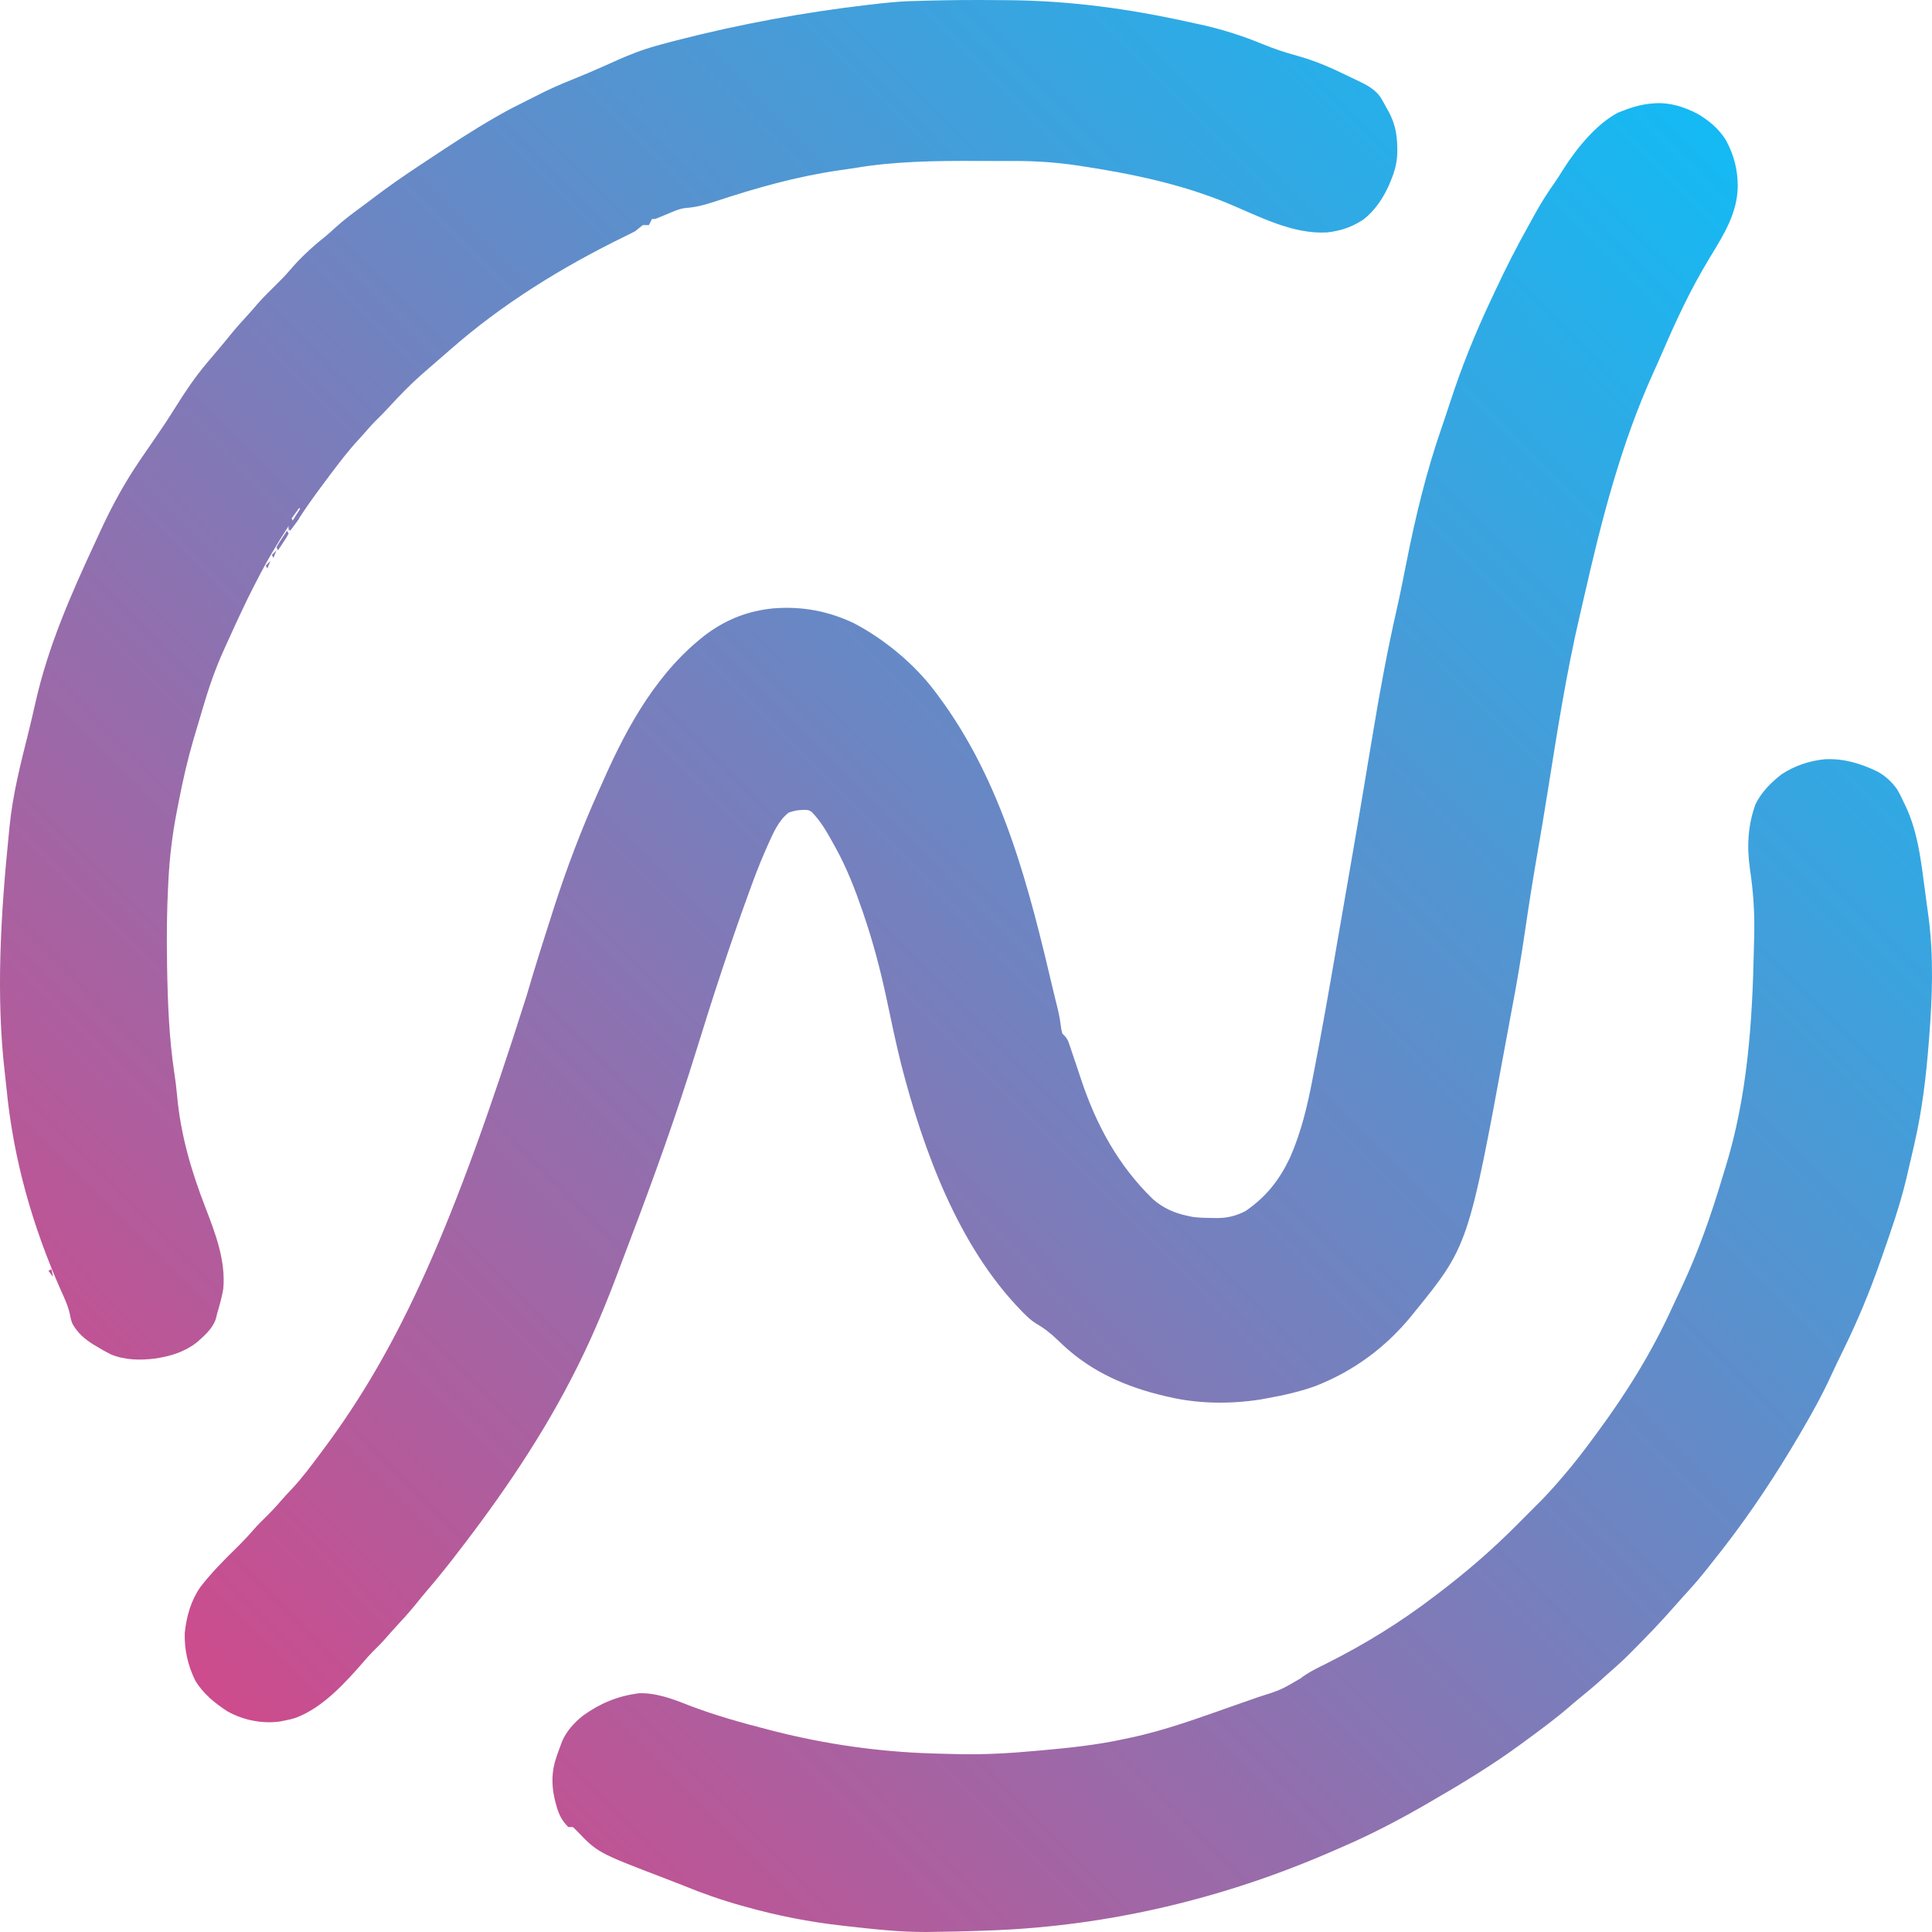
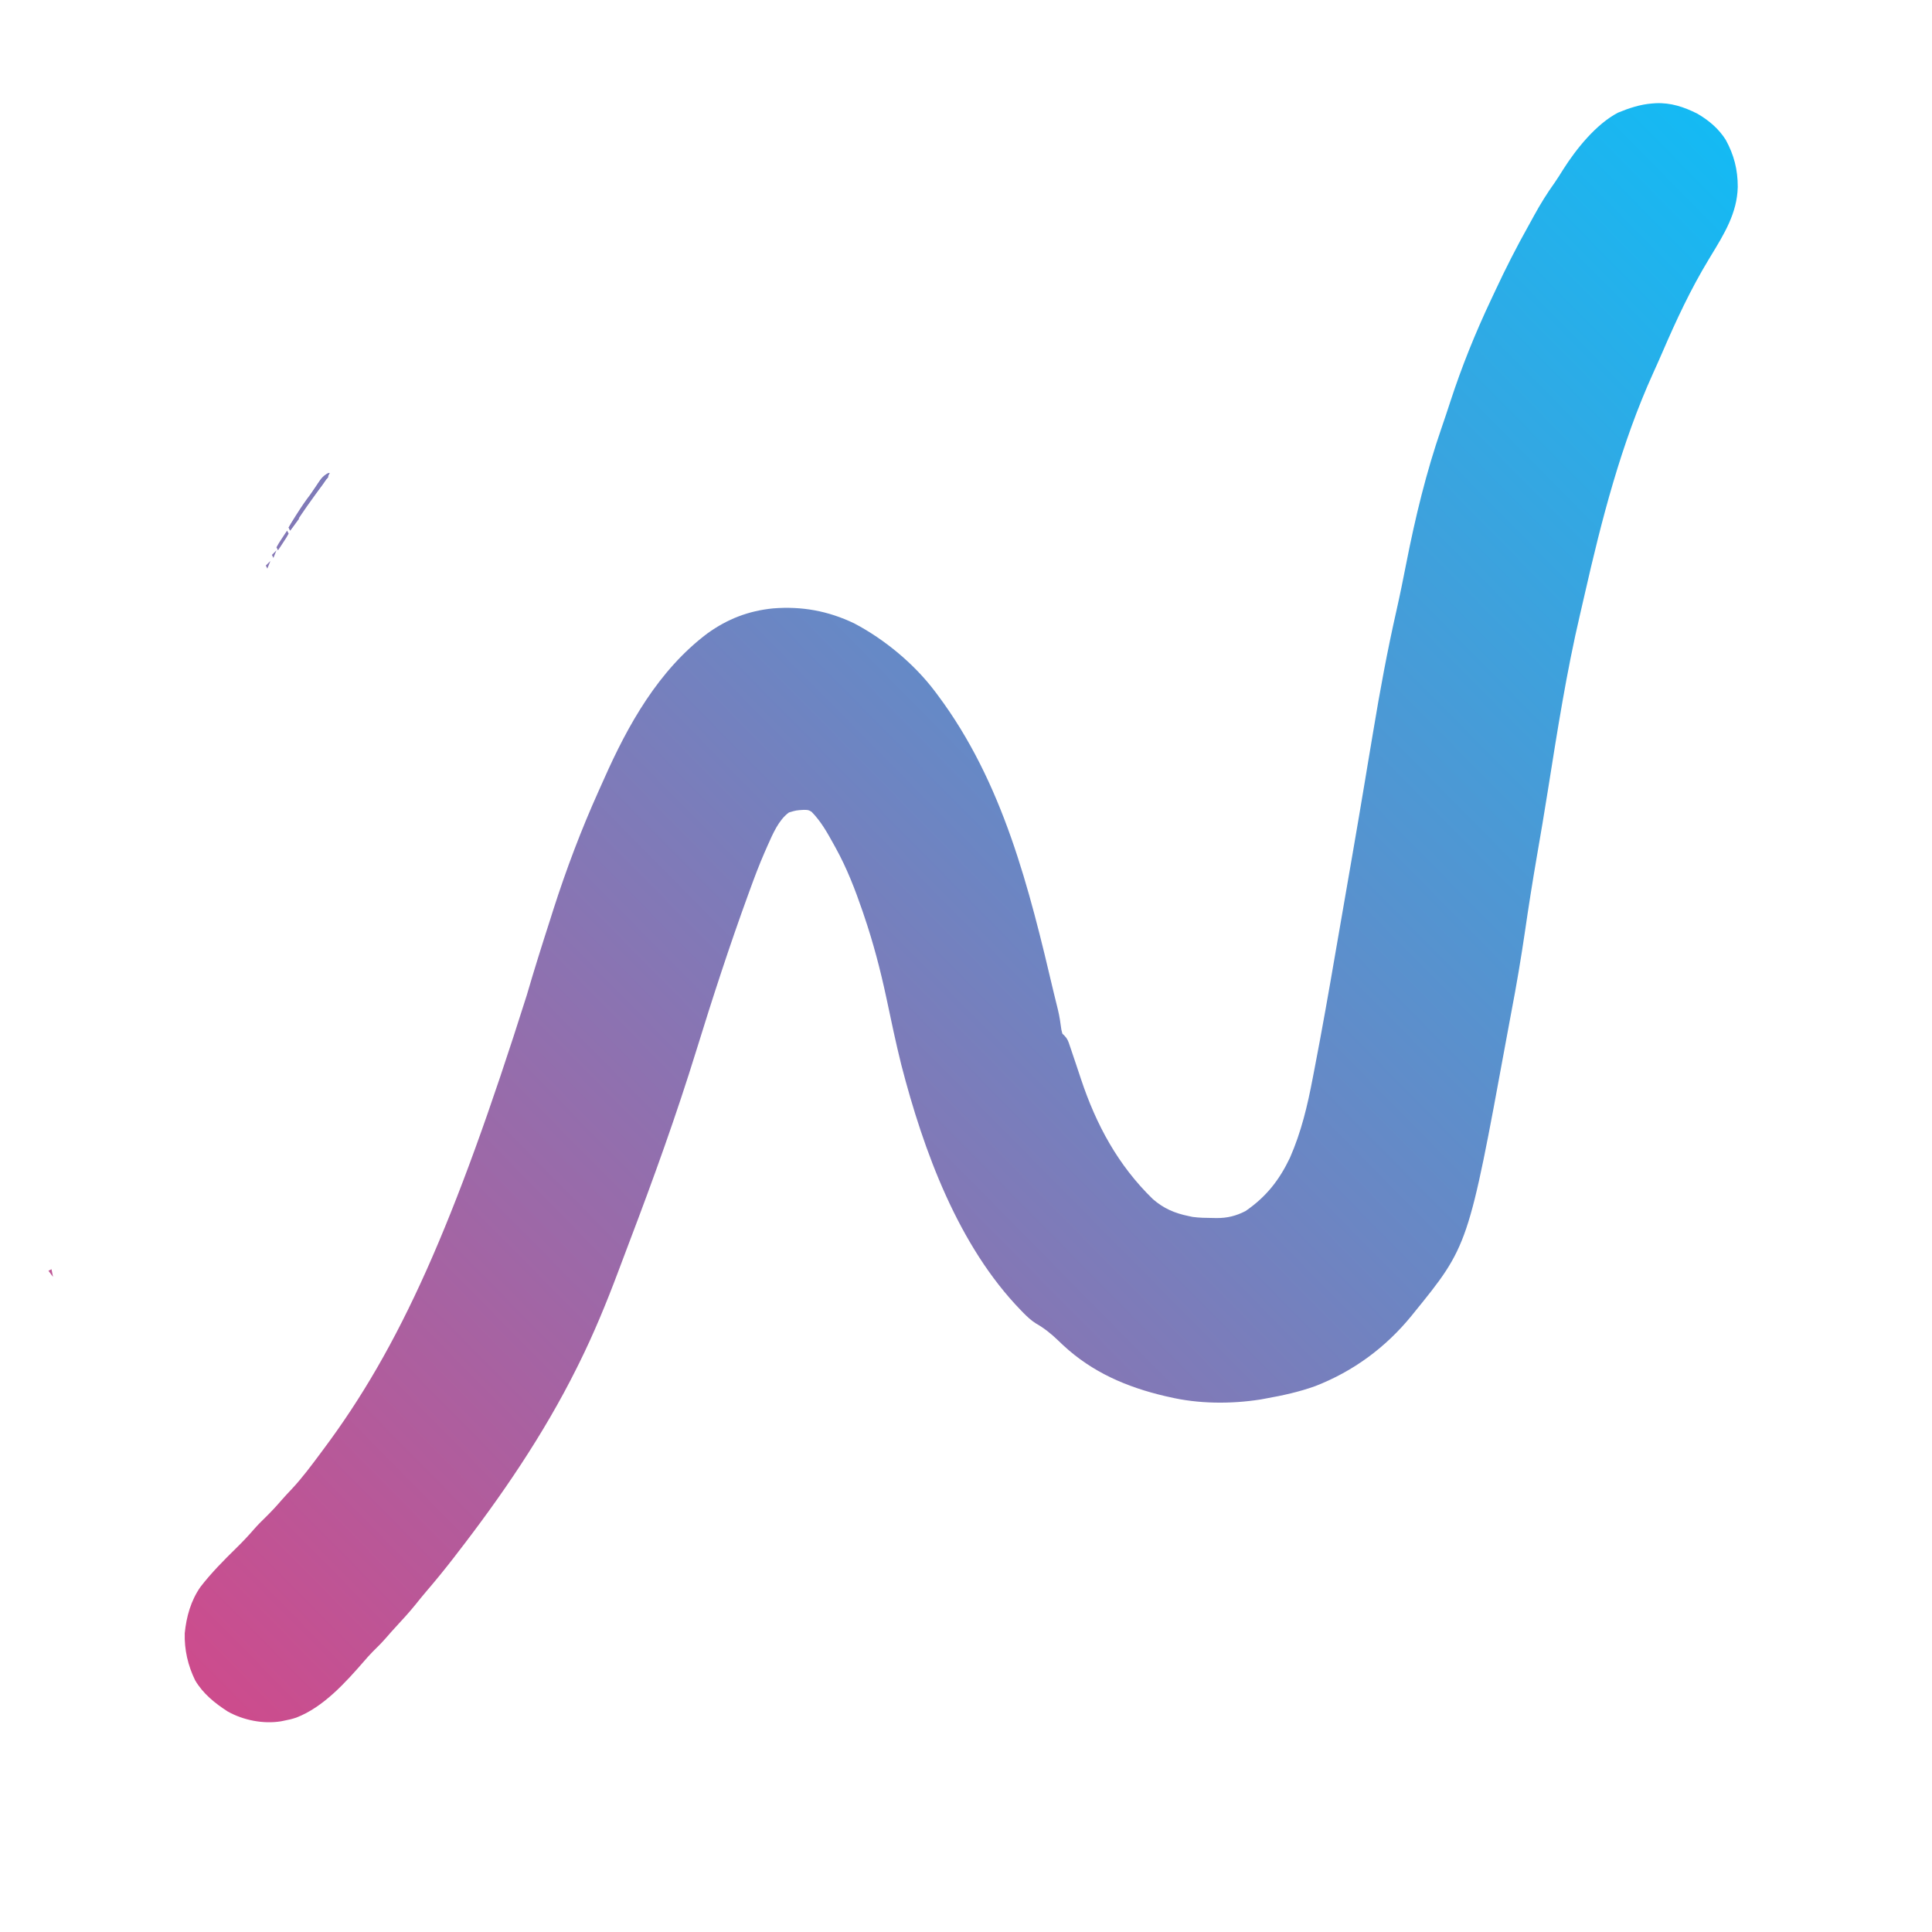
<svg xmlns="http://www.w3.org/2000/svg" width="50" height="50" viewBox="0 0 50 50" fill="none">
  <path d="M5.896 44.295C5.562 44.08 5.253 43.832 5.05 43.486C4.863 43.104 4.769 42.692 4.781 42.267C4.824 41.839 4.939 41.425 5.188 41.069C5.468 40.706 5.789 40.383 6.116 40.062C6.279 39.903 6.432 39.74 6.581 39.568C6.669 39.467 6.764 39.373 6.86 39.279C7.006 39.136 7.146 38.988 7.279 38.832C7.367 38.73 7.46 38.633 7.553 38.534C7.824 38.244 8.059 37.926 8.296 37.608L8.354 37.53C10.355 34.86 11.753 31.697 13.633 25.756C13.827 25.089 14.036 24.427 14.249 23.766C14.274 23.689 14.298 23.612 14.322 23.535C14.655 22.497 15.041 21.475 15.488 20.481C15.535 20.378 15.581 20.275 15.627 20.171C16.253 18.756 17.045 17.342 18.308 16.392C18.828 16.018 19.37 15.809 20.007 15.745C20.753 15.686 21.427 15.809 22.104 16.131C22.895 16.547 23.659 17.181 24.197 17.894L24.263 17.982C25.962 20.25 26.636 22.99 27.274 25.704C27.308 25.849 27.343 25.992 27.38 26.136C27.421 26.305 27.445 26.475 27.468 26.647L27.494 26.751L27.55 26.805C27.625 26.883 27.648 26.948 27.681 27.049L27.719 27.16L27.759 27.28L27.845 27.534C27.889 27.667 27.933 27.8 27.978 27.933C28.37 29.109 28.933 30.154 29.833 31.03C30.11 31.273 30.4 31.398 30.759 31.471L30.866 31.494C31.038 31.517 31.208 31.52 31.381 31.521L31.483 31.523C31.759 31.525 31.988 31.469 32.234 31.342C32.769 30.974 33.106 30.544 33.383 29.965C33.679 29.288 33.837 28.617 33.975 27.892L34.021 27.653C34.216 26.646 34.394 25.636 34.567 24.624C34.614 24.351 34.661 24.078 34.709 23.805C34.805 23.256 34.899 22.707 34.994 22.159C35.108 21.5 35.22 20.84 35.33 20.181L35.404 19.733C35.417 19.658 35.43 19.582 35.442 19.507C35.474 19.316 35.506 19.125 35.538 18.935C35.712 17.882 35.905 16.838 36.141 15.797C36.232 15.394 36.314 14.99 36.393 14.585C36.629 13.384 36.91 12.22 37.311 11.062C37.389 10.838 37.463 10.612 37.537 10.386C37.832 9.481 38.182 8.616 38.588 7.756C38.626 7.678 38.662 7.599 38.699 7.52C38.965 6.949 39.249 6.391 39.557 5.842C39.608 5.752 39.657 5.662 39.706 5.571C39.867 5.276 40.041 4.998 40.236 4.725C40.313 4.613 40.385 4.5 40.456 4.384C40.795 3.851 41.305 3.214 41.873 2.916C42.155 2.799 42.452 2.701 42.758 2.678L42.853 2.671C43.239 2.654 43.583 2.768 43.926 2.941C44.222 3.113 44.476 3.326 44.661 3.617C44.876 4.008 44.974 4.393 44.973 4.838C44.958 5.514 44.62 6.057 44.28 6.617L44.221 6.715C43.754 7.485 43.38 8.289 43.024 9.114C42.946 9.295 42.866 9.474 42.785 9.652C41.953 11.488 41.451 13.445 41.006 15.404C40.969 15.566 40.932 15.728 40.894 15.89C40.54 17.397 40.303 18.921 40.06 20.449C39.968 21.029 39.871 21.607 39.77 22.186C39.661 22.821 39.56 23.457 39.468 24.094C39.365 24.796 39.247 25.496 39.113 26.194C39.069 26.425 39.026 26.657 38.984 26.89C38.001 32.241 38.001 32.241 36.581 33.989L36.527 34.056C35.861 34.872 35.024 35.49 34.037 35.873C33.624 36.022 33.197 36.115 32.765 36.192L32.62 36.219C31.847 36.339 31.01 36.334 30.248 36.152L30.156 36.132C29.162 35.899 28.27 35.516 27.515 34.815C27.468 34.77 27.421 34.726 27.375 34.682C27.199 34.512 27.015 34.367 26.802 34.246C26.682 34.17 26.585 34.077 26.485 33.977L26.424 33.914C24.799 32.242 23.9 29.78 23.327 27.563C23.183 26.987 23.062 26.404 22.939 25.823C22.783 25.094 22.598 24.389 22.357 23.683L22.321 23.576C22.128 23.014 21.919 22.474 21.632 21.952L21.579 21.856C21.412 21.553 21.247 21.256 21.002 21.008C20.92 20.961 20.92 20.961 20.801 20.959C20.604 20.971 20.604 20.971 20.417 21.027C20.15 21.221 19.997 21.588 19.866 21.881L19.828 21.968L19.787 22.061C19.646 22.384 19.522 22.713 19.402 23.044L19.367 23.14C18.881 24.472 18.443 25.819 18.025 27.173C17.506 28.855 16.913 30.501 16.287 32.145C16.189 32.404 16.091 32.663 15.994 32.922C15.691 33.729 15.367 34.515 14.984 35.287L14.924 35.408C14.068 37.126 12.972 38.729 11.797 40.243L11.74 40.318C11.512 40.612 11.277 40.901 11.034 41.184C10.939 41.295 10.847 41.409 10.755 41.524C10.593 41.724 10.421 41.912 10.246 42.101C10.162 42.191 10.08 42.284 10 42.377C9.886 42.508 9.765 42.63 9.641 42.751C9.566 42.827 9.497 42.905 9.427 42.986C8.944 43.541 8.369 44.183 7.666 44.452C7.562 44.487 7.46 44.512 7.352 44.531L7.275 44.547C6.815 44.623 6.3 44.52 5.896 44.295Z" fill="url(#paint0_linear_16_38)" />
-   <path d="M2.867 35.051C2.741 34.987 2.619 34.917 2.498 34.844L2.407 34.79C2.186 34.652 2.009 34.495 1.879 34.266C1.843 34.184 1.826 34.112 1.811 34.025C1.766 33.808 1.678 33.617 1.586 33.416C0.838 31.731 0.345 29.998 0.168 28.164C0.155 28.039 0.141 27.913 0.127 27.788C-0.109 25.779 0.02 23.663 0.221 21.657C0.23 21.569 0.239 21.48 0.247 21.392C0.328 20.563 0.534 19.762 0.736 18.956C0.799 18.699 0.86 18.442 0.917 18.184C1.249 16.715 1.836 15.383 2.47 14.021C2.51 13.933 2.551 13.846 2.591 13.758C2.887 13.114 3.215 12.508 3.615 11.922L3.674 11.834C3.764 11.701 3.855 11.57 3.946 11.439C4.045 11.295 4.144 11.15 4.241 11.005L4.29 10.933C4.38 10.796 4.468 10.658 4.555 10.519C4.797 10.127 5.05 9.758 5.345 9.405L5.4 9.339C5.491 9.23 5.583 9.122 5.675 9.015C5.771 8.902 5.865 8.787 5.958 8.672C6.11 8.484 6.27 8.306 6.434 8.128C6.509 8.046 6.582 7.963 6.653 7.878C6.809 7.698 6.981 7.532 7.15 7.364C7.27 7.246 7.387 7.127 7.497 6.998C7.766 6.682 8.064 6.404 8.388 6.146C8.488 6.065 8.583 5.98 8.677 5.892C8.909 5.68 9.161 5.496 9.413 5.311C9.493 5.252 9.571 5.193 9.649 5.133C10.026 4.846 10.412 4.577 10.806 4.316C10.904 4.252 11.002 4.187 11.099 4.122C11.661 3.749 12.227 3.375 12.812 3.04L12.906 2.986C13.13 2.858 13.358 2.739 13.59 2.626C13.683 2.581 13.776 2.534 13.868 2.486C14.19 2.319 14.517 2.175 14.855 2.041C15.084 1.949 15.311 1.852 15.537 1.752L15.621 1.715C15.731 1.667 15.841 1.618 15.951 1.568C16.291 1.415 16.63 1.283 16.99 1.184L17.096 1.154C17.197 1.126 17.299 1.099 17.401 1.073L17.516 1.043C19.159 0.622 20.803 0.319 22.486 0.123C22.517 0.12 22.548 0.117 22.581 0.113C22.897 0.076 23.212 0.041 23.531 0.03L23.608 0.028C23.691 0.026 23.774 0.023 23.857 0.021L23.946 0.018C24.56 0.002 25.174 -0.004 25.788 0.003C25.887 0.004 25.986 0.005 26.085 0.005C27.699 0.018 29.196 0.224 30.773 0.571C30.866 0.591 30.959 0.612 31.053 0.632C31.617 0.755 32.143 0.922 32.678 1.142C32.972 1.263 33.265 1.361 33.572 1.444C34.008 1.564 34.405 1.733 34.811 1.931L34.991 2.017C35.048 2.044 35.104 2.071 35.16 2.098L35.236 2.135C35.433 2.232 35.604 2.339 35.73 2.52C35.784 2.609 35.834 2.699 35.883 2.791L35.935 2.884C36.135 3.251 36.169 3.573 36.161 3.984C36.149 4.235 36.088 4.454 35.991 4.684L35.941 4.805C35.787 5.14 35.587 5.441 35.296 5.673C34.997 5.875 34.705 5.973 34.349 6.015C33.449 6.068 32.589 5.6 31.78 5.264C30.565 4.76 29.268 4.492 27.971 4.296L27.889 4.283C27.349 4.203 26.823 4.167 26.278 4.166L26.084 4.166C25.95 4.166 25.814 4.166 25.679 4.166C25.543 4.166 25.407 4.165 25.27 4.165C24.206 4.161 23.148 4.172 22.097 4.352C21.969 4.372 21.842 4.391 21.714 4.408C20.614 4.568 19.561 4.865 18.508 5.214C18.254 5.297 18.016 5.366 17.748 5.382C17.583 5.401 17.436 5.468 17.285 5.533C17.223 5.558 17.161 5.584 17.099 5.609L17.018 5.643C16.951 5.668 16.951 5.668 16.872 5.668L16.793 5.825H16.636C16.569 5.877 16.504 5.929 16.439 5.983C16.354 6.028 16.268 6.072 16.181 6.113C14.55 6.91 12.992 7.867 11.627 9.071C11.556 9.133 11.485 9.195 11.413 9.257C11.265 9.384 11.118 9.512 10.971 9.641L10.908 9.696C10.611 9.957 10.342 10.237 10.074 10.528C9.976 10.634 9.876 10.737 9.774 10.838C9.652 10.957 9.54 11.081 9.43 11.21C9.38 11.266 9.331 11.322 9.28 11.377C9.017 11.66 8.786 11.965 8.553 12.274C8.499 12.345 8.445 12.417 8.389 12.487C8.174 12.76 7.978 13.042 7.789 13.335C7.693 13.482 7.602 13.613 7.47 13.732V13.613C7.17 14.074 6.892 14.539 6.644 15.03L6.568 15.175C6.336 15.629 6.124 16.093 5.913 16.557C5.878 16.635 5.842 16.714 5.806 16.792C5.566 17.316 5.386 17.848 5.226 18.401C5.188 18.529 5.151 18.656 5.113 18.783C5.089 18.865 5.065 18.946 5.04 19.027L5.008 19.135C4.855 19.66 4.733 20.188 4.63 20.724C4.612 20.814 4.595 20.905 4.577 20.995C4.459 21.599 4.387 22.199 4.357 22.813L4.352 22.911C4.318 23.575 4.311 24.238 4.323 24.903L4.324 24.989C4.34 25.928 4.373 26.863 4.515 27.793C4.544 27.982 4.567 28.171 4.584 28.362C4.675 29.368 4.951 30.31 5.315 31.248C5.575 31.921 5.846 32.627 5.778 33.359C5.742 33.573 5.682 33.781 5.621 33.989L5.586 34.133C5.502 34.383 5.301 34.557 5.107 34.73C4.779 34.99 4.419 35.098 4.007 35.16C3.624 35.207 3.227 35.2 2.867 35.051ZM7.587 13.496L7.784 13.22L7.745 13.141L7.548 13.417L7.587 13.496Z" fill="url(#paint1_linear_16_38)" />
-   <path d="M23.965 50C23.284 50.002 22.61 49.927 21.935 49.851L21.804 49.836C20.945 49.741 20.108 49.576 19.277 49.342L19.186 49.317C18.67 49.172 18.172 48.998 17.676 48.794C17.524 48.733 17.37 48.674 17.216 48.615C15.467 47.947 15.467 47.947 14.919 47.372L14.826 47.284H14.708C14.541 47.118 14.464 46.961 14.401 46.736C14.393 46.707 14.385 46.677 14.376 46.647C14.286 46.303 14.265 45.972 14.354 45.624C14.399 45.466 14.453 45.313 14.512 45.16C14.523 45.128 14.535 45.097 14.547 45.065C14.661 44.803 14.863 44.577 15.085 44.403C15.532 44.08 15.982 43.895 16.527 43.822C16.983 43.803 17.427 43.975 17.843 44.14C18.515 44.397 19.204 44.588 19.901 44.767L20.041 44.803C21.373 45.142 22.752 45.337 24.125 45.379L24.276 45.384C24.444 45.389 24.611 45.393 24.779 45.396L24.882 45.398C25.536 45.41 26.181 45.37 26.832 45.31L26.982 45.297C27.698 45.232 28.404 45.158 29.107 45.003L29.229 44.977C30.16 44.783 31.052 44.45 31.948 44.136C32.057 44.098 32.167 44.06 32.276 44.022L32.485 43.949L32.578 43.917C33.146 43.736 33.146 43.736 33.653 43.44C33.859 43.279 34.091 43.17 34.323 43.054C35.32 42.555 36.248 41.982 37.132 41.305L37.272 41.199C37.975 40.661 38.629 40.097 39.253 39.468C39.353 39.367 39.453 39.267 39.554 39.166L39.748 38.971L39.838 38.882C40.018 38.7 40.192 38.511 40.358 38.316C40.393 38.276 40.428 38.235 40.463 38.195C40.723 37.892 40.966 37.579 41.202 37.258C41.242 37.203 41.282 37.149 41.322 37.095C42.095 36.051 42.752 34.992 43.29 33.808C43.363 33.649 43.437 33.489 43.513 33.331C43.954 32.396 44.286 31.439 44.582 30.45C44.606 30.372 44.63 30.293 44.654 30.215C45.221 28.382 45.35 26.481 45.39 24.573C45.392 24.462 45.394 24.351 45.398 24.24C45.414 23.648 45.377 23.079 45.289 22.494C45.207 21.916 45.231 21.364 45.433 20.812C45.585 20.5 45.839 20.245 46.111 20.036C46.44 19.82 46.828 19.688 47.219 19.65C47.711 19.623 48.144 19.756 48.586 19.966C48.798 20.084 48.947 20.223 49.091 20.418C49.159 20.531 49.216 20.648 49.271 20.768L49.314 20.855C49.61 21.484 49.7 22.148 49.789 22.832C49.809 22.985 49.83 23.139 49.851 23.292C49.865 23.392 49.878 23.491 49.891 23.59L49.91 23.727C50.047 24.779 50.008 25.816 49.925 26.87L49.915 26.997C49.847 27.858 49.748 28.706 49.556 29.549L49.533 29.654C49.479 29.893 49.423 30.132 49.367 30.37L49.331 30.522C49.167 31.205 48.935 31.866 48.703 32.529L48.658 32.657C48.387 33.432 48.074 34.185 47.712 34.923C47.672 35.006 47.631 35.089 47.591 35.172L47.533 35.292C47.484 35.394 47.435 35.498 47.388 35.601C47.158 36.103 46.892 36.581 46.613 37.057L46.55 37.165C45.974 38.145 45.341 39.106 44.646 40.007L44.587 40.084C44.464 40.243 44.339 40.401 44.213 40.558L44.122 40.673C43.944 40.893 43.759 41.105 43.566 41.313C43.487 41.4 43.41 41.487 43.333 41.575C42.987 41.972 42.62 42.351 42.249 42.724L42.167 42.806C42.013 42.96 41.853 43.108 41.688 43.25C41.599 43.327 41.514 43.405 41.428 43.483C41.257 43.637 41.082 43.782 40.904 43.927C40.808 44.006 40.712 44.086 40.618 44.168C40.258 44.479 39.876 44.76 39.492 45.042L39.399 45.111C38.623 45.683 37.808 46.174 36.975 46.655L36.877 46.712C36.191 47.107 35.49 47.473 34.764 47.787C34.685 47.821 34.607 47.855 34.528 47.89C31.713 49.124 28.718 49.844 25.645 49.959L25.552 49.962C25.022 49.983 24.494 49.994 23.965 50Z" fill="url(#paint2_linear_16_38)" />
  <path d="M7.509 13.732L7.47 13.653C7.526 13.551 7.586 13.451 7.649 13.353L7.705 13.266C7.811 13.1 7.921 12.938 8.042 12.783C8.137 12.659 8.221 12.528 8.307 12.398C8.377 12.312 8.43 12.277 8.532 12.237C8.479 12.349 8.418 12.447 8.345 12.548L8.28 12.636L8.212 12.729C8.032 12.976 7.857 13.224 7.689 13.48C7.632 13.566 7.572 13.65 7.509 13.732Z" fill="url(#paint3_linear_16_38)" />
  <path d="M8.02 12.945V12.827C8.073 12.739 8.129 12.652 8.188 12.569L8.235 12.498C8.303 12.399 8.361 12.323 8.465 12.26L8.532 12.237C8.466 12.385 8.373 12.506 8.276 12.635L8.228 12.699C8.162 12.786 8.097 12.868 8.02 12.945Z" fill="url(#paint4_linear_16_38)" />
  <path d="M7.194 14.243L7.155 14.164C7.212 14.062 7.212 14.062 7.29 13.943L7.369 13.823L7.43 13.732L7.47 13.81C7.413 13.912 7.413 13.912 7.334 14.032L7.256 14.151L7.194 14.243Z" fill="url(#paint5_linear_16_38)" />
  <path d="M8.296 12.552V12.433C8.394 12.328 8.394 12.328 8.493 12.237V12.355C8.394 12.46 8.394 12.46 8.296 12.552Z" fill="url(#paint6_linear_16_38)" />
-   <path d="M7.509 13.732L7.47 13.653C7.541 13.535 7.541 13.535 7.627 13.417H7.745L7.509 13.732Z" fill="url(#paint7_linear_16_38)" />
+   <path d="M7.509 13.732L7.47 13.653C7.541 13.535 7.541 13.535 7.627 13.417H7.745L7.509 13.732" fill="url(#paint7_linear_16_38)" />
  <path d="M7.076 14.439L7.037 14.361L7.155 14.243L7.076 14.439Z" fill="url(#paint8_linear_16_38)" />
  <path d="M6.919 14.715L6.879 14.636L6.998 14.518L6.919 14.715Z" fill="url(#paint9_linear_16_38)" />
  <path d="M1.372 33.045L1.254 32.887L1.333 32.848L1.372 33.045Z" fill="url(#paint10_linear_16_38)" />
  <defs>
    <linearGradient id="paint0_linear_16_38" x1="1.43947e-06" y1="49.693" x2="50" y2="0.307" gradientUnits="userSpaceOnUse">
      <stop stop-color="#E73C7E" />
      <stop offset="1" stop-color="#00C6FF" />
    </linearGradient>
    <linearGradient id="paint1_linear_16_38" x1="1.43947e-06" y1="49.693" x2="50" y2="0.307" gradientUnits="userSpaceOnUse">
      <stop stop-color="#E73C7E" />
      <stop offset="1" stop-color="#00C6FF" />
    </linearGradient>
    <linearGradient id="paint2_linear_16_38" x1="1.43947e-06" y1="49.693" x2="50" y2="0.307" gradientUnits="userSpaceOnUse">
      <stop stop-color="#E73C7E" />
      <stop offset="1" stop-color="#00C6FF" />
    </linearGradient>
    <linearGradient id="paint3_linear_16_38" x1="1.43947e-06" y1="49.693" x2="50" y2="0.307" gradientUnits="userSpaceOnUse">
      <stop stop-color="#E73C7E" />
      <stop offset="1" stop-color="#00C6FF" />
    </linearGradient>
    <linearGradient id="paint4_linear_16_38" x1="1.43947e-06" y1="49.693" x2="50" y2="0.307" gradientUnits="userSpaceOnUse">
      <stop stop-color="#E73C7E" />
      <stop offset="1" stop-color="#00C6FF" />
    </linearGradient>
    <linearGradient id="paint5_linear_16_38" x1="1.43947e-06" y1="49.693" x2="50" y2="0.307" gradientUnits="userSpaceOnUse">
      <stop stop-color="#E73C7E" />
      <stop offset="1" stop-color="#00C6FF" />
    </linearGradient>
    <linearGradient id="paint6_linear_16_38" x1="1.43947e-06" y1="49.693" x2="50" y2="0.307" gradientUnits="userSpaceOnUse">
      <stop stop-color="#E73C7E" />
      <stop offset="1" stop-color="#00C6FF" />
    </linearGradient>
    <linearGradient id="paint7_linear_16_38" x1="1.43947e-06" y1="49.693" x2="50" y2="0.307" gradientUnits="userSpaceOnUse">
      <stop stop-color="#E73C7E" />
      <stop offset="1" stop-color="#00C6FF" />
    </linearGradient>
    <linearGradient id="paint8_linear_16_38" x1="1.43947e-06" y1="49.693" x2="50" y2="0.307" gradientUnits="userSpaceOnUse">
      <stop stop-color="#E73C7E" />
      <stop offset="1" stop-color="#00C6FF" />
    </linearGradient>
    <linearGradient id="paint9_linear_16_38" x1="1.43947e-06" y1="49.693" x2="50" y2="0.307" gradientUnits="userSpaceOnUse">
      <stop stop-color="#E73C7E" />
      <stop offset="1" stop-color="#00C6FF" />
    </linearGradient>
    <linearGradient id="paint10_linear_16_38" x1="1.43947e-06" y1="49.693" x2="50" y2="0.307" gradientUnits="userSpaceOnUse">
      <stop stop-color="#E73C7E" />
      <stop offset="1" stop-color="#00C6FF" />
    </linearGradient>
  </defs>
</svg>